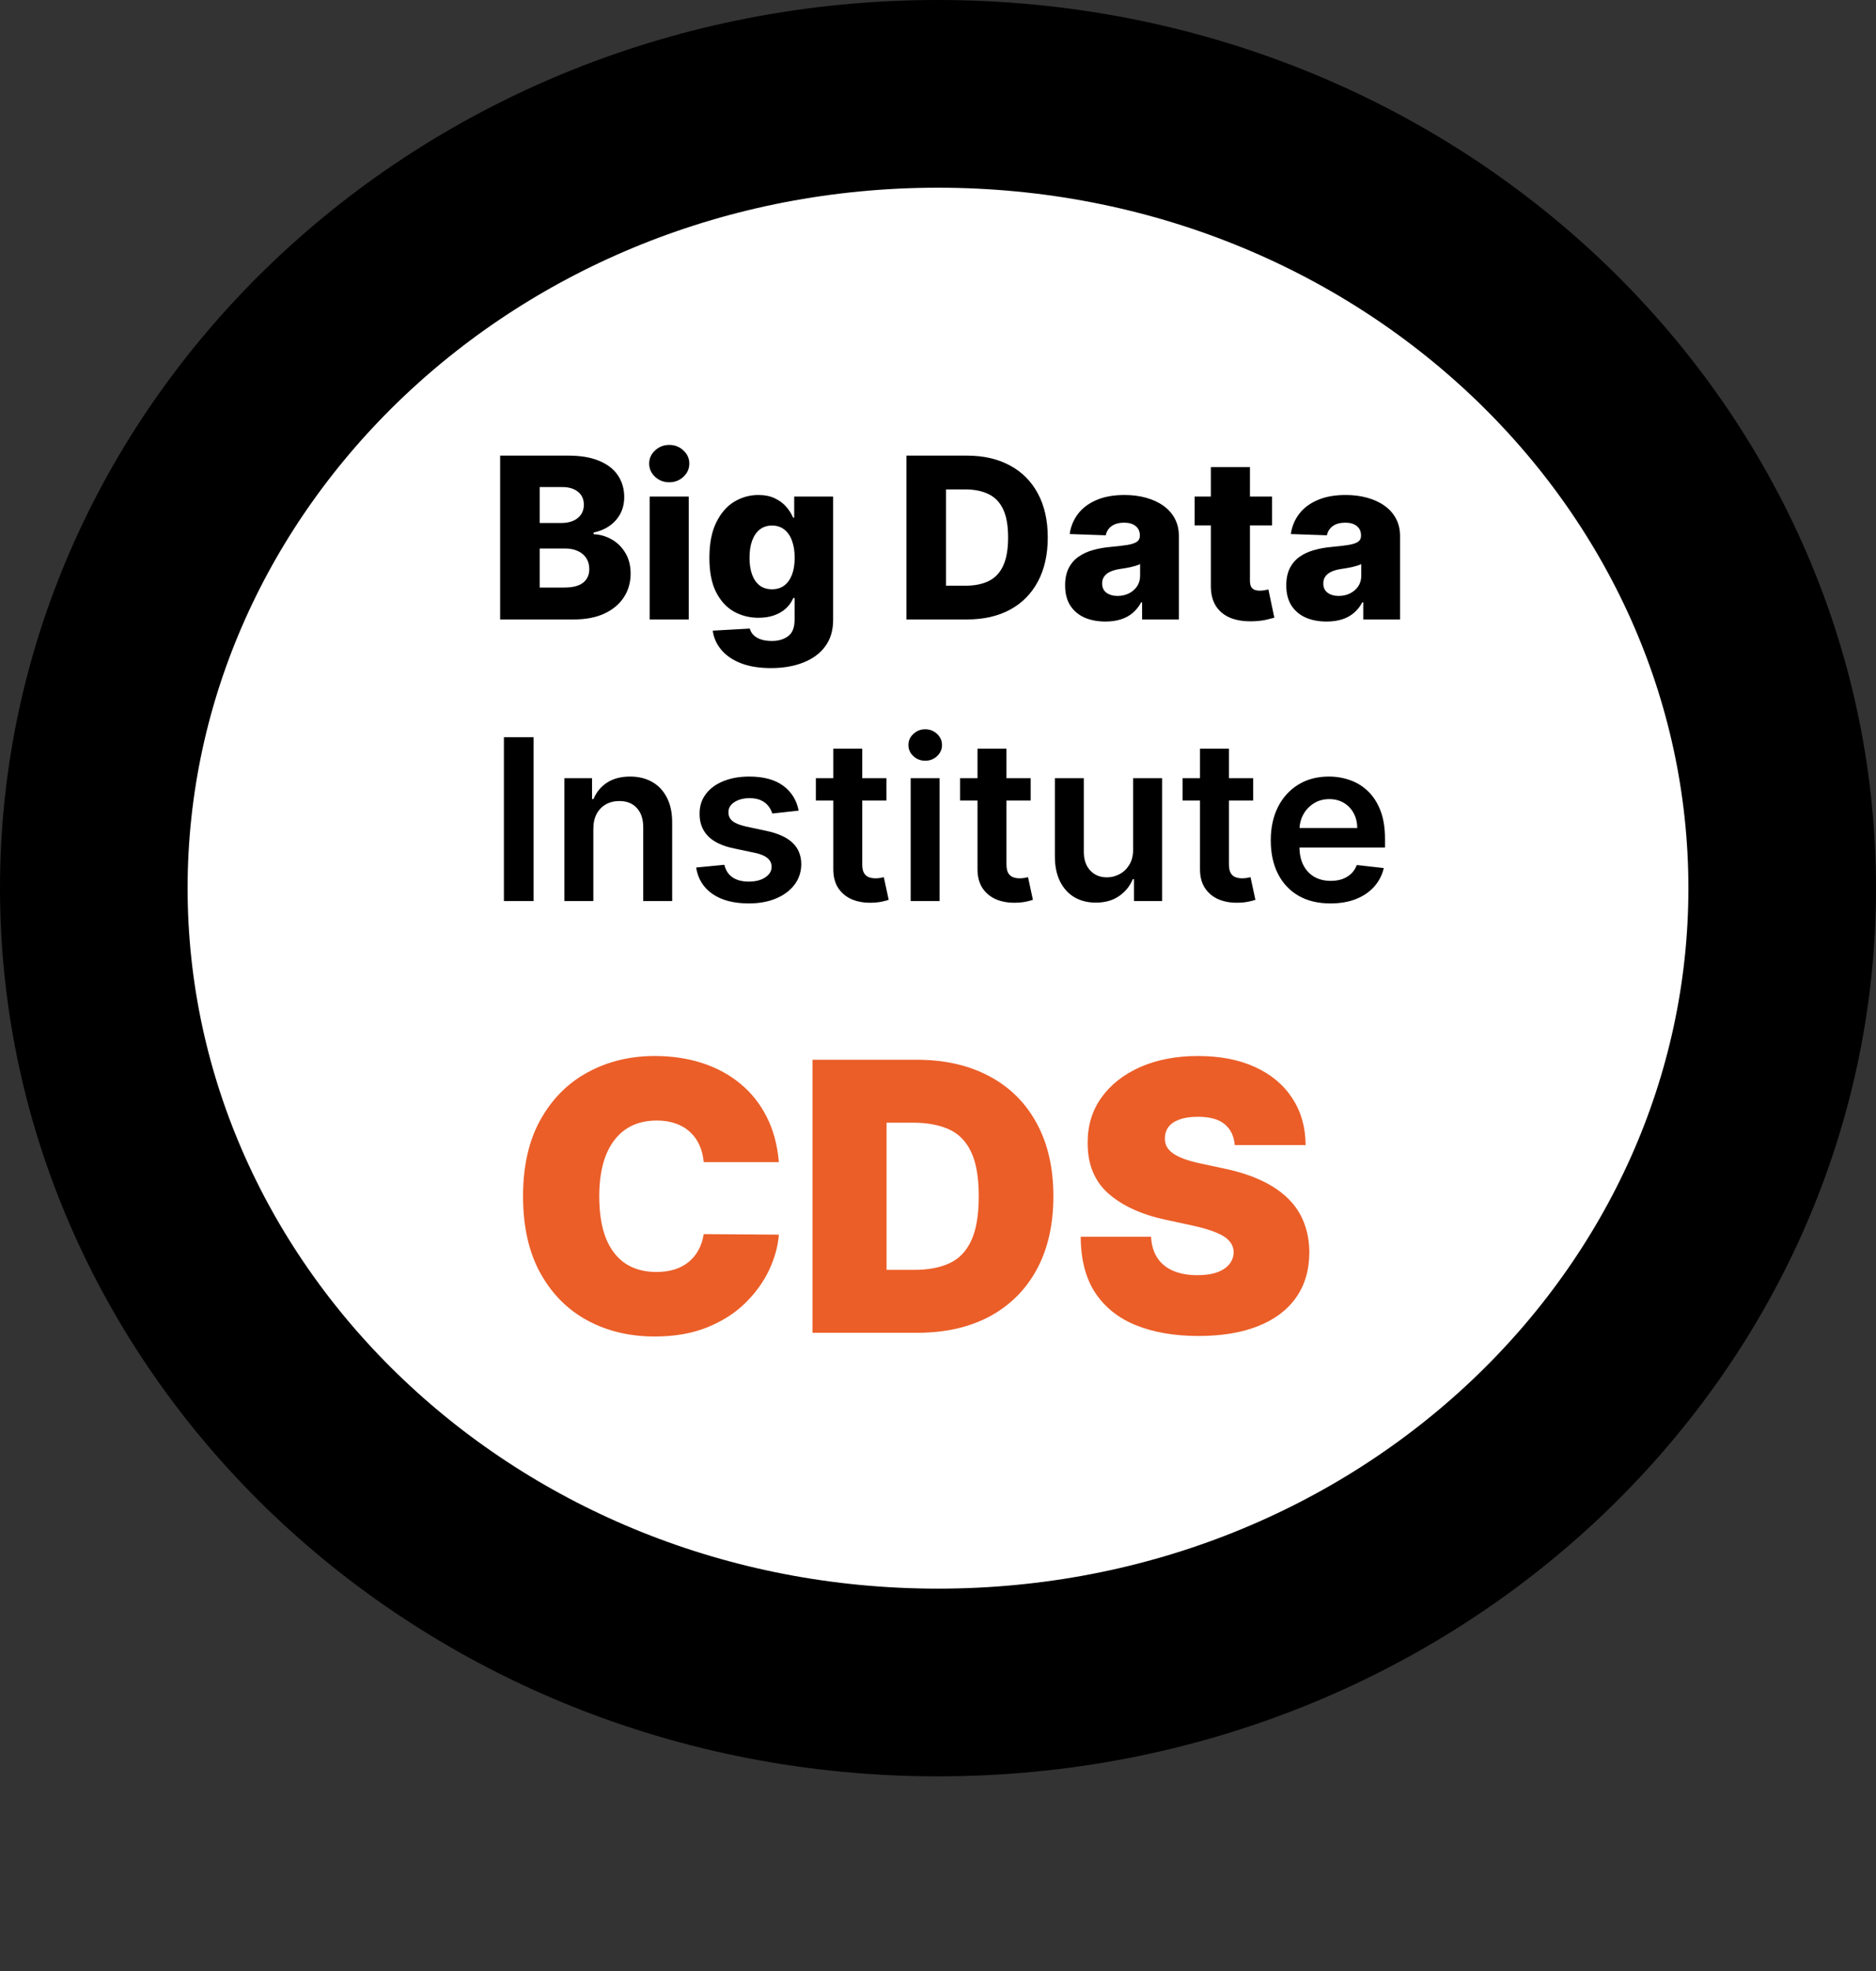
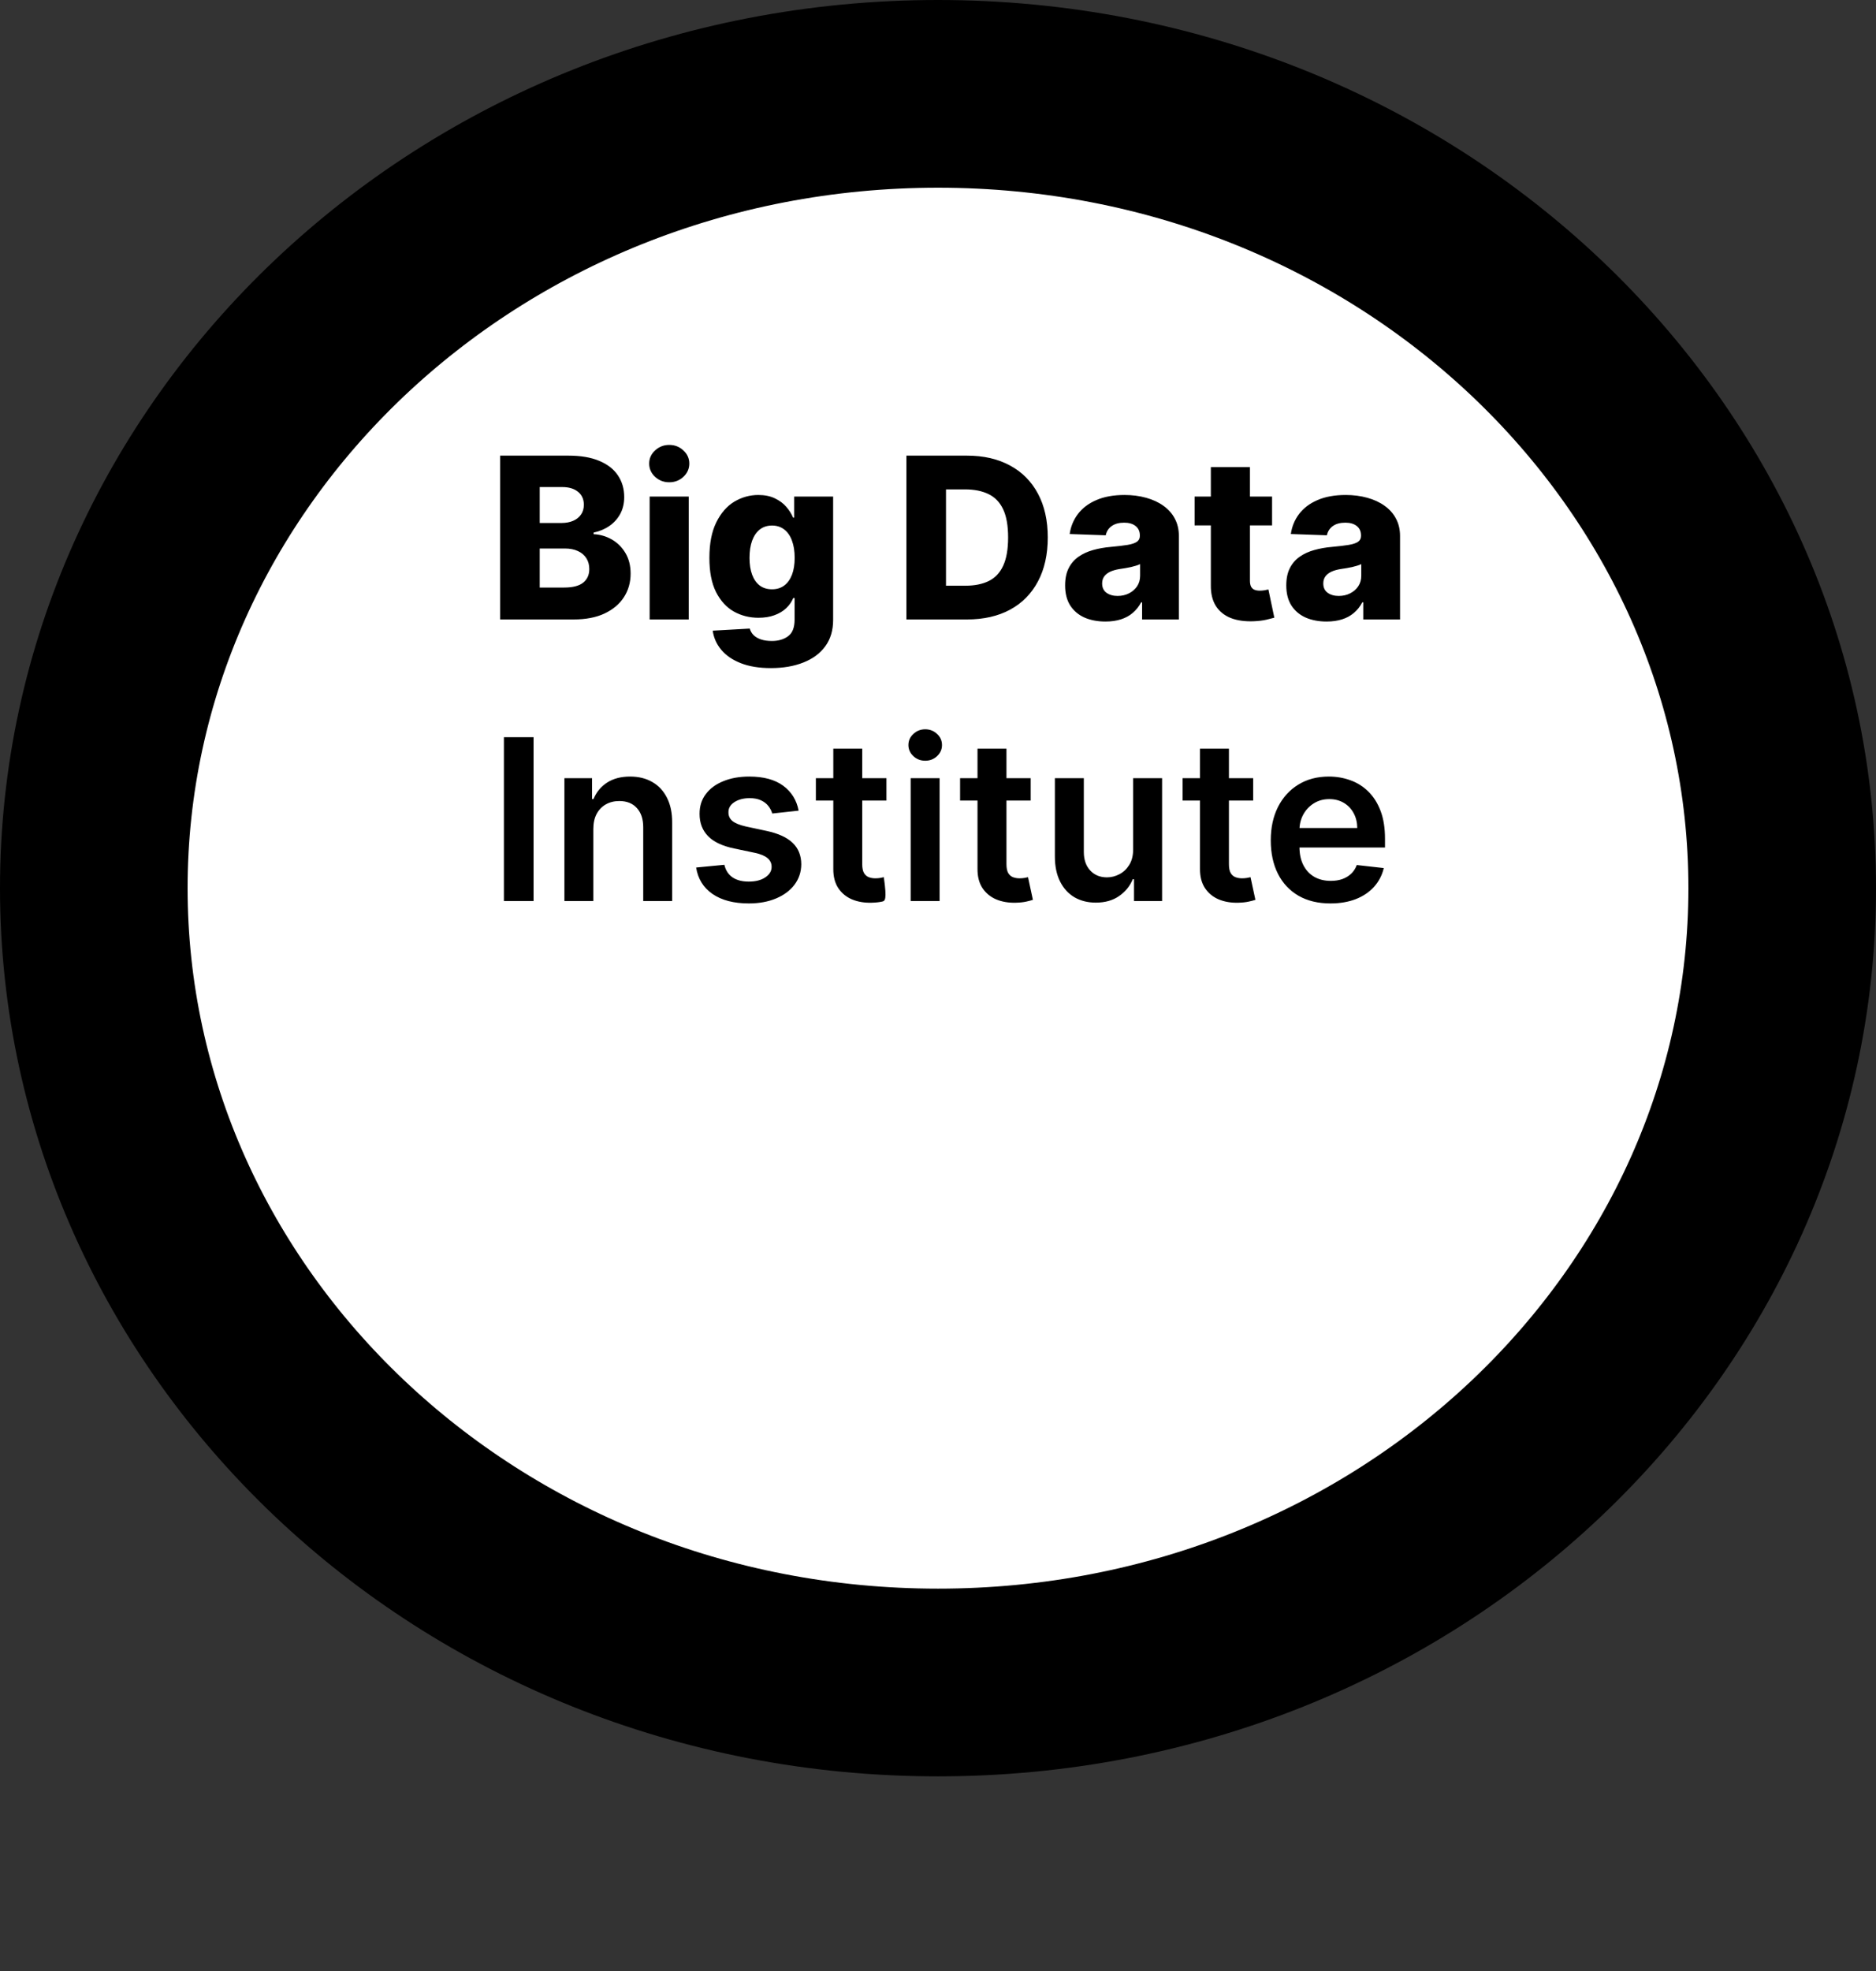
<svg xmlns="http://www.w3.org/2000/svg" width="100" height="105" viewBox="0 0 100 105" fill="none">
  <rect x="0" y="0" width="100" height="105" fill="#333333" stroke="none" />
  <path d="M95 47.315C95 70.429 75.116 89.631 50 89.631C24.884 89.631 5 70.429 5 47.315C5 24.202 24.884 5 50 5C75.116 5 95 24.202 95 47.315Z" fill="white" stroke="black" stroke-width="10" />
-   <path d="M41.517 61.909H37.511C37.483 61.578 37.407 61.277 37.284 61.007C37.166 60.737 37 60.505 36.787 60.311C36.579 60.112 36.325 59.961 36.027 59.856C35.729 59.748 35.39 59.693 35.011 59.693C34.349 59.693 33.787 59.854 33.328 60.176C32.874 60.498 32.528 60.96 32.291 61.561C32.059 62.162 31.943 62.885 31.943 63.727C31.943 64.617 32.062 65.363 32.298 65.965C32.54 66.561 32.888 67.011 33.342 67.314C33.797 67.612 34.344 67.761 34.983 67.761C35.347 67.761 35.674 67.716 35.963 67.626C36.252 67.532 36.503 67.397 36.716 67.222C36.929 67.046 37.102 66.836 37.234 66.59C37.372 66.338 37.464 66.057 37.511 65.744L41.517 65.773C41.47 66.388 41.297 67.016 40.999 67.655C40.7 68.289 40.276 68.876 39.727 69.416C39.183 69.951 38.508 70.382 37.703 70.709C36.898 71.035 35.963 71.199 34.898 71.199C33.562 71.199 32.365 70.912 31.304 70.34C30.248 69.767 29.412 68.924 28.797 67.811C28.186 66.698 27.881 65.337 27.881 63.727C27.881 62.108 28.193 60.744 28.818 59.636C29.443 58.524 30.286 57.683 31.347 57.115C32.407 56.542 33.591 56.256 34.898 56.256C35.816 56.256 36.661 56.381 37.433 56.632C38.205 56.883 38.882 57.25 39.465 57.733C40.047 58.211 40.516 58.801 40.871 59.501C41.226 60.202 41.441 61.005 41.517 61.909ZM48.905 71H43.309V56.455H48.848C50.345 56.455 51.637 56.746 52.726 57.328C53.82 57.906 54.663 58.739 55.255 59.828C55.851 60.912 56.15 62.212 56.15 63.727C56.15 65.242 55.854 66.544 55.262 67.633C54.67 68.718 53.832 69.551 52.748 70.133C51.663 70.711 50.383 71 48.905 71ZM47.258 67.648H48.763C49.483 67.648 50.096 67.532 50.603 67.3C51.114 67.068 51.502 66.668 51.767 66.099C52.037 65.531 52.172 64.74 52.172 63.727C52.172 62.714 52.035 61.923 51.76 61.355C51.49 60.787 51.093 60.387 50.567 60.155C50.046 59.923 49.407 59.807 48.65 59.807H47.258V67.648ZM65.817 61C65.78 60.526 65.602 60.157 65.285 59.892C64.972 59.627 64.496 59.494 63.857 59.494C63.45 59.494 63.116 59.544 62.856 59.644C62.6 59.738 62.411 59.868 62.288 60.034C62.164 60.2 62.101 60.389 62.096 60.602C62.086 60.778 62.117 60.936 62.188 61.078C62.264 61.215 62.382 61.341 62.543 61.455C62.704 61.563 62.91 61.663 63.161 61.753C63.412 61.843 63.711 61.923 64.056 61.994L65.249 62.25C66.054 62.42 66.743 62.645 67.316 62.925C67.889 63.204 68.358 63.533 68.722 63.912C69.087 64.286 69.354 64.707 69.525 65.176C69.7 65.645 69.79 66.156 69.795 66.71C69.79 67.667 69.551 68.476 69.077 69.139C68.604 69.802 67.927 70.306 67.046 70.652C66.17 70.998 65.117 71.171 63.886 71.171C62.621 71.171 61.518 70.983 60.576 70.609C59.639 70.235 58.909 69.66 58.389 68.883C57.872 68.102 57.612 67.103 57.607 65.886H61.357C61.381 66.331 61.492 66.706 61.691 67.008C61.89 67.312 62.169 67.541 62.529 67.697C62.894 67.854 63.327 67.932 63.829 67.932C64.25 67.932 64.603 67.88 64.887 67.776C65.171 67.671 65.387 67.527 65.533 67.342C65.68 67.158 65.756 66.947 65.761 66.71C65.756 66.488 65.683 66.294 65.54 66.128C65.403 65.957 65.176 65.806 64.859 65.673C64.541 65.536 64.113 65.408 63.573 65.29L62.124 64.977C60.836 64.698 59.821 64.231 59.077 63.578C58.339 62.92 57.972 62.023 57.977 60.886C57.972 59.963 58.218 59.156 58.715 58.465C59.217 57.769 59.911 57.226 60.796 56.838C61.686 56.45 62.707 56.256 63.857 56.256C65.031 56.256 66.047 56.452 66.904 56.845C67.761 57.238 68.422 57.792 68.886 58.507C69.354 59.217 69.591 60.048 69.596 61H65.817Z" fill="#EB5E28" />
-   <path d="M26.66 33V24.273H30.3C30.953 24.273 31.5 24.365 31.94 24.55C32.383 24.734 32.716 24.993 32.938 25.325C33.162 25.658 33.274 26.043 33.274 26.48C33.274 26.812 33.205 27.109 33.065 27.371C32.926 27.629 32.734 27.844 32.49 28.014C32.246 28.185 31.963 28.304 31.642 28.372V28.457C31.994 28.474 32.32 28.57 32.618 28.743C32.919 28.916 33.16 29.158 33.342 29.467C33.524 29.774 33.615 30.138 33.615 30.558C33.615 31.027 33.496 31.446 33.257 31.815C33.019 32.182 32.673 32.472 32.222 32.685C31.77 32.895 31.222 33 30.577 33H26.66ZM28.77 31.3H30.074C30.531 31.3 30.868 31.213 31.084 31.04C31.303 30.866 31.412 30.625 31.412 30.315C31.412 30.091 31.359 29.898 31.254 29.736C31.149 29.571 31 29.445 30.807 29.357C30.614 29.266 30.382 29.22 30.112 29.22H28.77V31.3ZM28.77 27.861H29.938C30.168 27.861 30.372 27.822 30.551 27.746C30.73 27.669 30.869 27.558 30.969 27.413C31.071 27.268 31.122 27.094 31.122 26.889C31.122 26.597 31.018 26.366 30.811 26.199C30.604 26.031 30.324 25.947 29.972 25.947H28.77V27.861ZM34.629 33V26.454H36.713V33H34.629ZM35.673 25.692C35.381 25.692 35.129 25.595 34.919 25.402C34.709 25.206 34.604 24.97 34.604 24.695C34.604 24.422 34.709 24.189 34.919 23.996C35.129 23.8 35.381 23.702 35.673 23.702C35.969 23.702 36.22 23.8 36.428 23.996C36.638 24.189 36.743 24.422 36.743 24.695C36.743 24.97 36.638 25.206 36.428 25.402C36.22 25.595 35.969 25.692 35.673 25.692ZM41.091 35.591C40.468 35.591 39.936 35.504 39.492 35.331C39.049 35.158 38.701 34.92 38.449 34.619C38.196 34.318 38.044 33.977 37.992 33.597L39.966 33.486C40.002 33.619 40.071 33.736 40.17 33.835C40.272 33.935 40.404 34.011 40.566 34.065C40.731 34.119 40.924 34.146 41.146 34.146C41.495 34.146 41.784 34.061 42.011 33.891C42.241 33.723 42.356 33.429 42.356 33.008V31.858H42.284C42.201 32.06 42.076 32.24 41.909 32.399C41.741 32.558 41.532 32.683 41.282 32.774C41.035 32.865 40.751 32.91 40.43 32.91C39.953 32.91 39.515 32.8 39.117 32.578C38.723 32.354 38.406 32.007 38.167 31.538C37.931 31.067 37.814 30.46 37.814 29.719C37.814 28.954 37.936 28.325 38.18 27.831C38.424 27.334 38.744 26.966 39.139 26.727C39.537 26.489 39.964 26.369 40.422 26.369C40.765 26.369 41.059 26.429 41.304 26.548C41.551 26.665 41.754 26.815 41.913 27C42.072 27.185 42.193 27.376 42.275 27.575H42.335V26.454H44.41V33.026C44.41 33.58 44.271 34.047 43.992 34.428C43.714 34.808 43.325 35.097 42.825 35.293C42.325 35.492 41.747 35.591 41.091 35.591ZM41.154 31.393C41.407 31.393 41.623 31.327 41.802 31.193C41.981 31.06 42.119 30.868 42.216 30.618C42.312 30.368 42.36 30.068 42.36 29.719C42.36 29.364 42.312 29.058 42.216 28.803C42.122 28.544 41.984 28.345 41.802 28.206C41.623 28.067 41.407 27.997 41.154 27.997C40.896 27.997 40.677 28.068 40.498 28.21C40.319 28.352 40.183 28.553 40.089 28.811C39.998 29.067 39.953 29.369 39.953 29.719C39.953 30.068 40 30.368 40.093 30.618C40.187 30.868 40.322 31.06 40.498 31.193C40.677 31.327 40.896 31.393 41.154 31.393ZM51.543 33H48.317V24.273H51.538C52.428 24.273 53.193 24.447 53.835 24.797C54.48 25.143 54.977 25.643 55.327 26.297C55.676 26.947 55.851 27.726 55.851 28.632C55.851 29.541 55.676 30.322 55.327 30.976C54.98 31.629 54.484 32.131 53.84 32.48C53.195 32.827 52.429 33 51.543 33ZM50.426 31.202H51.462C51.95 31.202 52.364 31.119 52.702 30.954C53.043 30.787 53.3 30.516 53.473 30.141C53.649 29.763 53.737 29.26 53.737 28.632C53.737 28.004 53.649 27.504 53.473 27.132C53.297 26.757 53.037 26.487 52.693 26.322C52.352 26.155 51.932 26.071 51.432 26.071H50.426V31.202ZM58.928 33.111C58.51 33.111 58.139 33.041 57.815 32.902C57.494 32.76 57.24 32.547 57.053 32.263C56.868 31.976 56.776 31.616 56.776 31.185C56.776 30.821 56.84 30.514 56.967 30.264C57.095 30.014 57.271 29.811 57.496 29.655C57.72 29.499 57.979 29.381 58.271 29.301C58.564 29.219 58.876 29.163 59.209 29.135C59.581 29.101 59.881 29.065 60.108 29.028C60.335 28.989 60.5 28.933 60.602 28.862C60.707 28.788 60.76 28.685 60.76 28.551V28.53C60.76 28.311 60.685 28.142 60.534 28.023C60.383 27.903 60.18 27.844 59.925 27.844C59.649 27.844 59.428 27.903 59.26 28.023C59.092 28.142 58.986 28.307 58.94 28.517L57.019 28.449C57.075 28.051 57.222 27.696 57.457 27.384C57.696 27.068 58.023 26.821 58.438 26.642C58.855 26.46 59.356 26.369 59.942 26.369C60.359 26.369 60.744 26.419 61.097 26.518C61.449 26.615 61.756 26.757 62.017 26.945C62.278 27.129 62.48 27.357 62.622 27.626C62.767 27.896 62.84 28.204 62.84 28.551V33H60.879V32.088H60.828C60.712 32.31 60.562 32.497 60.381 32.651C60.202 32.804 59.99 32.919 59.746 32.996C59.504 33.072 59.231 33.111 58.928 33.111ZM59.571 31.747C59.795 31.747 59.997 31.702 60.176 31.611C60.358 31.52 60.503 31.395 60.611 31.236C60.719 31.074 60.773 30.886 60.773 30.673V30.051C60.713 30.082 60.641 30.111 60.555 30.136C60.473 30.162 60.382 30.186 60.283 30.209C60.183 30.232 60.081 30.251 59.976 30.268C59.871 30.285 59.77 30.301 59.673 30.315C59.477 30.347 59.31 30.395 59.17 30.46C59.034 30.526 58.929 30.611 58.855 30.716C58.784 30.818 58.749 30.94 58.749 31.082C58.749 31.298 58.825 31.463 58.979 31.577C59.135 31.69 59.332 31.747 59.571 31.747ZM67.808 26.454V27.989H63.679V26.454H67.808ZM64.544 24.886H66.628V30.942C66.628 31.07 66.648 31.173 66.688 31.253C66.73 31.329 66.791 31.385 66.871 31.419C66.95 31.45 67.046 31.466 67.156 31.466C67.236 31.466 67.32 31.459 67.408 31.445C67.499 31.428 67.567 31.413 67.612 31.402L67.928 32.906C67.828 32.935 67.688 32.97 67.506 33.013C67.327 33.055 67.112 33.082 66.862 33.094C66.374 33.117 65.954 33.06 65.605 32.923C65.258 32.784 64.993 32.568 64.808 32.276C64.626 31.983 64.538 31.615 64.544 31.172V24.886ZM70.717 33.111C70.299 33.111 69.928 33.041 69.604 32.902C69.283 32.76 69.029 32.547 68.842 32.263C68.657 31.976 68.565 31.616 68.565 31.185C68.565 30.821 68.629 30.514 68.756 30.264C68.884 30.014 69.06 29.811 69.285 29.655C69.509 29.499 69.768 29.381 70.06 29.301C70.353 29.219 70.665 29.163 70.998 29.135C71.37 29.101 71.67 29.065 71.897 29.028C72.124 28.989 72.289 28.933 72.391 28.862C72.496 28.788 72.549 28.685 72.549 28.551V28.53C72.549 28.311 72.474 28.142 72.323 28.023C72.173 27.903 71.969 27.844 71.714 27.844C71.438 27.844 71.217 27.903 71.049 28.023C70.881 28.142 70.775 28.307 70.729 28.517L68.808 28.449C68.864 28.051 69.011 27.696 69.246 27.384C69.485 27.068 69.812 26.821 70.227 26.642C70.644 26.46 71.146 26.369 71.731 26.369C72.148 26.369 72.533 26.419 72.886 26.518C73.238 26.615 73.545 26.757 73.806 26.945C74.067 27.129 74.269 27.357 74.411 27.626C74.556 27.896 74.629 28.204 74.629 28.551V33H72.668V32.088H72.617C72.501 32.31 72.352 32.497 72.17 32.651C71.991 32.804 71.779 32.919 71.535 32.996C71.293 33.072 71.021 33.111 70.717 33.111ZM71.36 31.747C71.585 31.747 71.786 31.702 71.965 31.611C72.147 31.52 72.292 31.395 72.4 31.236C72.508 31.074 72.562 30.886 72.562 30.673V30.051C72.502 30.082 72.43 30.111 72.344 30.136C72.262 30.162 72.171 30.186 72.072 30.209C71.972 30.232 71.87 30.251 71.765 30.268C71.66 30.285 71.559 30.301 71.462 30.315C71.266 30.347 71.099 30.395 70.96 30.46C70.823 30.526 70.718 30.611 70.644 30.716C70.573 30.818 70.538 30.94 70.538 31.082C70.538 31.298 70.614 31.463 70.768 31.577C70.924 31.69 71.121 31.747 71.36 31.747ZM28.442 39.273V48H26.861V39.273H28.442ZM31.628 44.165V48H30.086V41.455H31.56V42.567H31.637C31.787 42.2 32.027 41.909 32.357 41.693C32.689 41.477 33.1 41.369 33.588 41.369C34.04 41.369 34.434 41.466 34.769 41.659C35.107 41.852 35.368 42.132 35.553 42.499C35.74 42.865 35.833 43.31 35.83 43.832V48H34.287V44.071C34.287 43.633 34.174 43.291 33.946 43.044C33.722 42.797 33.411 42.673 33.013 42.673C32.743 42.673 32.503 42.733 32.293 42.852C32.086 42.969 31.922 43.138 31.803 43.359C31.686 43.581 31.628 43.849 31.628 44.165ZM42.571 43.185L41.165 43.338C41.125 43.196 41.056 43.062 40.956 42.938C40.86 42.812 40.729 42.712 40.564 42.635C40.4 42.558 40.198 42.52 39.959 42.52C39.638 42.52 39.368 42.59 39.15 42.729C38.934 42.868 38.827 43.048 38.83 43.27C38.827 43.46 38.897 43.615 39.039 43.734C39.184 43.854 39.422 43.952 39.755 44.028L40.871 44.267C41.49 44.401 41.951 44.612 42.252 44.902C42.556 45.192 42.709 45.571 42.712 46.04C42.709 46.452 42.588 46.815 42.35 47.131C42.114 47.443 41.786 47.688 41.365 47.864C40.945 48.04 40.462 48.128 39.916 48.128C39.115 48.128 38.471 47.96 37.982 47.625C37.493 47.287 37.202 46.817 37.108 46.215L38.613 46.07C38.681 46.365 38.826 46.588 39.047 46.739C39.269 46.889 39.557 46.965 39.912 46.965C40.279 46.965 40.573 46.889 40.794 46.739C41.019 46.588 41.131 46.402 41.131 46.18C41.131 45.993 41.059 45.838 40.914 45.716C40.772 45.594 40.55 45.5 40.249 45.435L39.133 45.2C38.505 45.07 38.04 44.849 37.739 44.54C37.438 44.227 37.289 43.832 37.291 43.355C37.289 42.952 37.398 42.602 37.62 42.307C37.844 42.008 38.155 41.778 38.553 41.617C38.953 41.452 39.415 41.369 39.938 41.369C40.705 41.369 41.309 41.533 41.749 41.859C42.192 42.186 42.466 42.628 42.571 43.185ZM47.252 41.455V42.648H43.49V41.455H47.252ZM44.419 39.886H45.961V46.031C45.961 46.239 45.992 46.398 46.055 46.508C46.12 46.617 46.206 46.69 46.311 46.73C46.416 46.77 46.532 46.79 46.66 46.79C46.757 46.79 46.845 46.783 46.924 46.769C47.007 46.754 47.069 46.742 47.112 46.73L47.372 47.936C47.289 47.965 47.172 47.996 47.018 48.03C46.867 48.064 46.683 48.084 46.464 48.09C46.078 48.101 45.73 48.043 45.42 47.915C45.11 47.784 44.865 47.582 44.683 47.31C44.504 47.037 44.416 46.696 44.419 46.287V39.886ZM48.543 48V41.455H50.085V48H48.543ZM49.318 40.526C49.074 40.526 48.864 40.445 48.688 40.283C48.511 40.118 48.423 39.92 48.423 39.69C48.423 39.457 48.511 39.26 48.688 39.098C48.864 38.933 49.074 38.851 49.318 38.851C49.565 38.851 49.776 38.933 49.949 39.098C50.125 39.26 50.213 39.457 50.213 39.69C50.213 39.92 50.125 40.118 49.949 40.283C49.776 40.445 49.565 40.526 49.318 40.526ZM54.94 41.455V42.648H51.177V41.455H54.94ZM52.106 39.886H53.649V46.031C53.649 46.239 53.68 46.398 53.742 46.508C53.808 46.617 53.893 46.69 53.998 46.73C54.103 46.77 54.22 46.79 54.348 46.79C54.444 46.79 54.532 46.783 54.612 46.769C54.694 46.754 54.757 46.742 54.799 46.73L55.059 47.936C54.977 47.965 54.859 47.996 54.706 48.03C54.555 48.064 54.37 48.084 54.152 48.09C53.765 48.101 53.417 48.043 53.108 47.915C52.798 47.784 52.552 47.582 52.37 47.31C52.191 47.037 52.103 46.696 52.106 46.287V39.886ZM60.402 45.247V41.455H61.945V48H60.449V46.837H60.381C60.233 47.203 59.99 47.503 59.652 47.736C59.317 47.969 58.903 48.085 58.412 48.085C57.983 48.085 57.604 47.99 57.274 47.8C56.947 47.606 56.692 47.327 56.507 46.96C56.322 46.591 56.23 46.145 56.23 45.622V41.455H57.773V45.383C57.773 45.798 57.886 46.128 58.114 46.372C58.341 46.617 58.639 46.739 59.008 46.739C59.236 46.739 59.456 46.683 59.669 46.572C59.882 46.462 60.057 46.297 60.193 46.078C60.332 45.856 60.402 45.58 60.402 45.247ZM66.799 41.455V42.648H63.037V41.455H66.799ZM63.966 39.886H65.508V46.031C65.508 46.239 65.539 46.398 65.602 46.508C65.667 46.617 65.752 46.69 65.858 46.73C65.963 46.77 66.079 46.79 66.207 46.79C66.304 46.79 66.392 46.783 66.471 46.769C66.554 46.754 66.616 46.742 66.659 46.73L66.919 47.936C66.836 47.965 66.718 47.996 66.565 48.03C66.414 48.064 66.23 48.084 66.011 48.09C65.625 48.101 65.277 48.043 64.967 47.915C64.657 47.784 64.412 47.582 64.23 47.31C64.051 47.037 63.963 46.696 63.966 46.287V39.886ZM70.917 48.128C70.261 48.128 69.694 47.992 69.217 47.719C68.742 47.443 68.377 47.054 68.121 46.551C67.866 46.045 67.738 45.45 67.738 44.766C67.738 44.092 67.866 43.501 68.121 42.993C68.38 42.481 68.741 42.084 69.204 41.8C69.667 41.513 70.211 41.369 70.836 41.369C71.239 41.369 71.62 41.435 71.978 41.565C72.339 41.693 72.657 41.892 72.933 42.162C73.211 42.432 73.43 42.776 73.589 43.193C73.748 43.608 73.827 44.102 73.827 44.676V45.149H68.462V44.109H72.349C72.346 43.814 72.282 43.551 72.157 43.321C72.032 43.088 71.857 42.905 71.633 42.771C71.411 42.638 71.153 42.571 70.857 42.571C70.542 42.571 70.265 42.648 70.026 42.801C69.788 42.952 69.602 43.151 69.468 43.398C69.337 43.642 69.271 43.91 69.268 44.203V45.111C69.268 45.492 69.337 45.818 69.477 46.091C69.616 46.361 69.81 46.568 70.06 46.713C70.31 46.855 70.603 46.926 70.938 46.926C71.163 46.926 71.366 46.895 71.548 46.832C71.729 46.767 71.887 46.672 72.021 46.547C72.154 46.422 72.255 46.267 72.323 46.082L73.763 46.244C73.673 46.625 73.499 46.957 73.244 47.242C72.991 47.523 72.667 47.742 72.272 47.898C71.877 48.051 71.425 48.128 70.917 48.128Z" fill="black" />
+   <path d="M26.66 33V24.273H30.3C30.953 24.273 31.5 24.365 31.94 24.55C32.383 24.734 32.716 24.993 32.938 25.325C33.162 25.658 33.274 26.043 33.274 26.48C33.274 26.812 33.205 27.109 33.065 27.371C32.926 27.629 32.734 27.844 32.49 28.014C32.246 28.185 31.963 28.304 31.642 28.372V28.457C31.994 28.474 32.32 28.57 32.618 28.743C32.919 28.916 33.16 29.158 33.342 29.467C33.524 29.774 33.615 30.138 33.615 30.558C33.615 31.027 33.496 31.446 33.257 31.815C33.019 32.182 32.673 32.472 32.222 32.685C31.77 32.895 31.222 33 30.577 33H26.66ZM28.77 31.3H30.074C30.531 31.3 30.868 31.213 31.084 31.04C31.303 30.866 31.412 30.625 31.412 30.315C31.412 30.091 31.359 29.898 31.254 29.736C31.149 29.571 31 29.445 30.807 29.357C30.614 29.266 30.382 29.22 30.112 29.22H28.77V31.3ZM28.77 27.861H29.938C30.168 27.861 30.372 27.822 30.551 27.746C30.73 27.669 30.869 27.558 30.969 27.413C31.071 27.268 31.122 27.094 31.122 26.889C31.122 26.597 31.018 26.366 30.811 26.199C30.604 26.031 30.324 25.947 29.972 25.947H28.77V27.861ZM34.629 33V26.454H36.713V33H34.629ZM35.673 25.692C35.381 25.692 35.129 25.595 34.919 25.402C34.709 25.206 34.604 24.97 34.604 24.695C34.604 24.422 34.709 24.189 34.919 23.996C35.129 23.8 35.381 23.702 35.673 23.702C35.969 23.702 36.22 23.8 36.428 23.996C36.638 24.189 36.743 24.422 36.743 24.695C36.743 24.97 36.638 25.206 36.428 25.402C36.22 25.595 35.969 25.692 35.673 25.692ZM41.091 35.591C40.468 35.591 39.936 35.504 39.492 35.331C39.049 35.158 38.701 34.92 38.449 34.619C38.196 34.318 38.044 33.977 37.992 33.597L39.966 33.486C40.002 33.619 40.071 33.736 40.17 33.835C40.272 33.935 40.404 34.011 40.566 34.065C40.731 34.119 40.924 34.146 41.146 34.146C41.495 34.146 41.784 34.061 42.011 33.891C42.241 33.723 42.356 33.429 42.356 33.008V31.858H42.284C42.201 32.06 42.076 32.24 41.909 32.399C41.741 32.558 41.532 32.683 41.282 32.774C41.035 32.865 40.751 32.91 40.43 32.91C39.953 32.91 39.515 32.8 39.117 32.578C38.723 32.354 38.406 32.007 38.167 31.538C37.931 31.067 37.814 30.46 37.814 29.719C37.814 28.954 37.936 28.325 38.18 27.831C38.424 27.334 38.744 26.966 39.139 26.727C39.537 26.489 39.964 26.369 40.422 26.369C40.765 26.369 41.059 26.429 41.304 26.548C41.551 26.665 41.754 26.815 41.913 27C42.072 27.185 42.193 27.376 42.275 27.575H42.335V26.454H44.41V33.026C44.41 33.58 44.271 34.047 43.992 34.428C43.714 34.808 43.325 35.097 42.825 35.293C42.325 35.492 41.747 35.591 41.091 35.591ZM41.154 31.393C41.407 31.393 41.623 31.327 41.802 31.193C41.981 31.06 42.119 30.868 42.216 30.618C42.312 30.368 42.36 30.068 42.36 29.719C42.36 29.364 42.312 29.058 42.216 28.803C42.122 28.544 41.984 28.345 41.802 28.206C41.623 28.067 41.407 27.997 41.154 27.997C40.896 27.997 40.677 28.068 40.498 28.21C40.319 28.352 40.183 28.553 40.089 28.811C39.998 29.067 39.953 29.369 39.953 29.719C39.953 30.068 40 30.368 40.093 30.618C40.187 30.868 40.322 31.06 40.498 31.193C40.677 31.327 40.896 31.393 41.154 31.393ZM51.543 33H48.317V24.273H51.538C52.428 24.273 53.193 24.447 53.835 24.797C54.48 25.143 54.977 25.643 55.327 26.297C55.676 26.947 55.851 27.726 55.851 28.632C55.851 29.541 55.676 30.322 55.327 30.976C54.98 31.629 54.484 32.131 53.84 32.48C53.195 32.827 52.429 33 51.543 33ZM50.426 31.202H51.462C51.95 31.202 52.364 31.119 52.702 30.954C53.043 30.787 53.3 30.516 53.473 30.141C53.649 29.763 53.737 29.26 53.737 28.632C53.737 28.004 53.649 27.504 53.473 27.132C53.297 26.757 53.037 26.487 52.693 26.322C52.352 26.155 51.932 26.071 51.432 26.071H50.426V31.202ZM58.928 33.111C58.51 33.111 58.139 33.041 57.815 32.902C57.494 32.76 57.24 32.547 57.053 32.263C56.868 31.976 56.776 31.616 56.776 31.185C56.776 30.821 56.84 30.514 56.967 30.264C57.095 30.014 57.271 29.811 57.496 29.655C57.72 29.499 57.979 29.381 58.271 29.301C58.564 29.219 58.876 29.163 59.209 29.135C59.581 29.101 59.881 29.065 60.108 29.028C60.335 28.989 60.5 28.933 60.602 28.862C60.707 28.788 60.76 28.685 60.76 28.551V28.53C60.76 28.311 60.685 28.142 60.534 28.023C60.383 27.903 60.18 27.844 59.925 27.844C59.649 27.844 59.428 27.903 59.26 28.023C59.092 28.142 58.986 28.307 58.94 28.517L57.019 28.449C57.075 28.051 57.222 27.696 57.457 27.384C57.696 27.068 58.023 26.821 58.438 26.642C58.855 26.46 59.356 26.369 59.942 26.369C60.359 26.369 60.744 26.419 61.097 26.518C61.449 26.615 61.756 26.757 62.017 26.945C62.278 27.129 62.48 27.357 62.622 27.626C62.767 27.896 62.84 28.204 62.84 28.551V33H60.879V32.088H60.828C60.712 32.31 60.562 32.497 60.381 32.651C60.202 32.804 59.99 32.919 59.746 32.996C59.504 33.072 59.231 33.111 58.928 33.111ZM59.571 31.747C59.795 31.747 59.997 31.702 60.176 31.611C60.358 31.52 60.503 31.395 60.611 31.236C60.719 31.074 60.773 30.886 60.773 30.673V30.051C60.713 30.082 60.641 30.111 60.555 30.136C60.473 30.162 60.382 30.186 60.283 30.209C60.183 30.232 60.081 30.251 59.976 30.268C59.871 30.285 59.77 30.301 59.673 30.315C59.477 30.347 59.31 30.395 59.17 30.46C59.034 30.526 58.929 30.611 58.855 30.716C58.784 30.818 58.749 30.94 58.749 31.082C58.749 31.298 58.825 31.463 58.979 31.577C59.135 31.69 59.332 31.747 59.571 31.747ZM67.808 26.454V27.989H63.679V26.454H67.808ZM64.544 24.886H66.628V30.942C66.628 31.07 66.648 31.173 66.688 31.253C66.73 31.329 66.791 31.385 66.871 31.419C66.95 31.45 67.046 31.466 67.156 31.466C67.236 31.466 67.32 31.459 67.408 31.445C67.499 31.428 67.567 31.413 67.612 31.402L67.928 32.906C67.828 32.935 67.688 32.97 67.506 33.013C67.327 33.055 67.112 33.082 66.862 33.094C66.374 33.117 65.954 33.06 65.605 32.923C65.258 32.784 64.993 32.568 64.808 32.276C64.626 31.983 64.538 31.615 64.544 31.172V24.886ZM70.717 33.111C70.299 33.111 69.928 33.041 69.604 32.902C69.283 32.76 69.029 32.547 68.842 32.263C68.657 31.976 68.565 31.616 68.565 31.185C68.565 30.821 68.629 30.514 68.756 30.264C68.884 30.014 69.06 29.811 69.285 29.655C69.509 29.499 69.768 29.381 70.06 29.301C70.353 29.219 70.665 29.163 70.998 29.135C71.37 29.101 71.67 29.065 71.897 29.028C72.124 28.989 72.289 28.933 72.391 28.862C72.496 28.788 72.549 28.685 72.549 28.551V28.53C72.549 28.311 72.474 28.142 72.323 28.023C72.173 27.903 71.969 27.844 71.714 27.844C71.438 27.844 71.217 27.903 71.049 28.023C70.881 28.142 70.775 28.307 70.729 28.517L68.808 28.449C68.864 28.051 69.011 27.696 69.246 27.384C69.485 27.068 69.812 26.821 70.227 26.642C70.644 26.46 71.146 26.369 71.731 26.369C72.148 26.369 72.533 26.419 72.886 26.518C73.238 26.615 73.545 26.757 73.806 26.945C74.067 27.129 74.269 27.357 74.411 27.626C74.556 27.896 74.629 28.204 74.629 28.551V33H72.668V32.088H72.617C72.501 32.31 72.352 32.497 72.17 32.651C71.991 32.804 71.779 32.919 71.535 32.996C71.293 33.072 71.021 33.111 70.717 33.111ZM71.36 31.747C71.585 31.747 71.786 31.702 71.965 31.611C72.147 31.52 72.292 31.395 72.4 31.236C72.508 31.074 72.562 30.886 72.562 30.673V30.051C72.502 30.082 72.43 30.111 72.344 30.136C72.262 30.162 72.171 30.186 72.072 30.209C71.972 30.232 71.87 30.251 71.765 30.268C71.66 30.285 71.559 30.301 71.462 30.315C71.266 30.347 71.099 30.395 70.96 30.46C70.823 30.526 70.718 30.611 70.644 30.716C70.573 30.818 70.538 30.94 70.538 31.082C70.538 31.298 70.614 31.463 70.768 31.577C70.924 31.69 71.121 31.747 71.36 31.747ZM28.442 39.273V48H26.861V39.273H28.442ZM31.628 44.165V48H30.086V41.455H31.56V42.567H31.637C31.787 42.2 32.027 41.909 32.357 41.693C32.689 41.477 33.1 41.369 33.588 41.369C34.04 41.369 34.434 41.466 34.769 41.659C35.107 41.852 35.368 42.132 35.553 42.499C35.74 42.865 35.833 43.31 35.83 43.832V48H34.287V44.071C34.287 43.633 34.174 43.291 33.946 43.044C33.722 42.797 33.411 42.673 33.013 42.673C32.743 42.673 32.503 42.733 32.293 42.852C32.086 42.969 31.922 43.138 31.803 43.359C31.686 43.581 31.628 43.849 31.628 44.165ZM42.571 43.185L41.165 43.338C41.125 43.196 41.056 43.062 40.956 42.938C40.86 42.812 40.729 42.712 40.564 42.635C40.4 42.558 40.198 42.52 39.959 42.52C39.638 42.52 39.368 42.59 39.15 42.729C38.934 42.868 38.827 43.048 38.83 43.27C38.827 43.46 38.897 43.615 39.039 43.734C39.184 43.854 39.422 43.952 39.755 44.028L40.871 44.267C41.49 44.401 41.951 44.612 42.252 44.902C42.556 45.192 42.709 45.571 42.712 46.04C42.709 46.452 42.588 46.815 42.35 47.131C42.114 47.443 41.786 47.688 41.365 47.864C40.945 48.04 40.462 48.128 39.916 48.128C39.115 48.128 38.471 47.96 37.982 47.625C37.493 47.287 37.202 46.817 37.108 46.215L38.613 46.07C38.681 46.365 38.826 46.588 39.047 46.739C39.269 46.889 39.557 46.965 39.912 46.965C40.279 46.965 40.573 46.889 40.794 46.739C41.019 46.588 41.131 46.402 41.131 46.18C41.131 45.993 41.059 45.838 40.914 45.716C40.772 45.594 40.55 45.5 40.249 45.435L39.133 45.2C38.505 45.07 38.04 44.849 37.739 44.54C37.438 44.227 37.289 43.832 37.291 43.355C37.289 42.952 37.398 42.602 37.62 42.307C37.844 42.008 38.155 41.778 38.553 41.617C38.953 41.452 39.415 41.369 39.938 41.369C40.705 41.369 41.309 41.533 41.749 41.859C42.192 42.186 42.466 42.628 42.571 43.185ZM47.252 41.455V42.648H43.49V41.455H47.252ZM44.419 39.886H45.961V46.031C45.961 46.239 45.992 46.398 46.055 46.508C46.12 46.617 46.206 46.69 46.311 46.73C46.416 46.77 46.532 46.79 46.66 46.79C46.757 46.79 46.845 46.783 46.924 46.769C47.007 46.754 47.069 46.742 47.112 46.73C47.289 47.965 47.172 47.996 47.018 48.03C46.867 48.064 46.683 48.084 46.464 48.09C46.078 48.101 45.73 48.043 45.42 47.915C45.11 47.784 44.865 47.582 44.683 47.31C44.504 47.037 44.416 46.696 44.419 46.287V39.886ZM48.543 48V41.455H50.085V48H48.543ZM49.318 40.526C49.074 40.526 48.864 40.445 48.688 40.283C48.511 40.118 48.423 39.92 48.423 39.69C48.423 39.457 48.511 39.26 48.688 39.098C48.864 38.933 49.074 38.851 49.318 38.851C49.565 38.851 49.776 38.933 49.949 39.098C50.125 39.26 50.213 39.457 50.213 39.69C50.213 39.92 50.125 40.118 49.949 40.283C49.776 40.445 49.565 40.526 49.318 40.526ZM54.94 41.455V42.648H51.177V41.455H54.94ZM52.106 39.886H53.649V46.031C53.649 46.239 53.68 46.398 53.742 46.508C53.808 46.617 53.893 46.69 53.998 46.73C54.103 46.77 54.22 46.79 54.348 46.79C54.444 46.79 54.532 46.783 54.612 46.769C54.694 46.754 54.757 46.742 54.799 46.73L55.059 47.936C54.977 47.965 54.859 47.996 54.706 48.03C54.555 48.064 54.37 48.084 54.152 48.09C53.765 48.101 53.417 48.043 53.108 47.915C52.798 47.784 52.552 47.582 52.37 47.31C52.191 47.037 52.103 46.696 52.106 46.287V39.886ZM60.402 45.247V41.455H61.945V48H60.449V46.837H60.381C60.233 47.203 59.99 47.503 59.652 47.736C59.317 47.969 58.903 48.085 58.412 48.085C57.983 48.085 57.604 47.99 57.274 47.8C56.947 47.606 56.692 47.327 56.507 46.96C56.322 46.591 56.23 46.145 56.23 45.622V41.455H57.773V45.383C57.773 45.798 57.886 46.128 58.114 46.372C58.341 46.617 58.639 46.739 59.008 46.739C59.236 46.739 59.456 46.683 59.669 46.572C59.882 46.462 60.057 46.297 60.193 46.078C60.332 45.856 60.402 45.58 60.402 45.247ZM66.799 41.455V42.648H63.037V41.455H66.799ZM63.966 39.886H65.508V46.031C65.508 46.239 65.539 46.398 65.602 46.508C65.667 46.617 65.752 46.69 65.858 46.73C65.963 46.77 66.079 46.79 66.207 46.79C66.304 46.79 66.392 46.783 66.471 46.769C66.554 46.754 66.616 46.742 66.659 46.73L66.919 47.936C66.836 47.965 66.718 47.996 66.565 48.03C66.414 48.064 66.23 48.084 66.011 48.09C65.625 48.101 65.277 48.043 64.967 47.915C64.657 47.784 64.412 47.582 64.23 47.31C64.051 47.037 63.963 46.696 63.966 46.287V39.886ZM70.917 48.128C70.261 48.128 69.694 47.992 69.217 47.719C68.742 47.443 68.377 47.054 68.121 46.551C67.866 46.045 67.738 45.45 67.738 44.766C67.738 44.092 67.866 43.501 68.121 42.993C68.38 42.481 68.741 42.084 69.204 41.8C69.667 41.513 70.211 41.369 70.836 41.369C71.239 41.369 71.62 41.435 71.978 41.565C72.339 41.693 72.657 41.892 72.933 42.162C73.211 42.432 73.43 42.776 73.589 43.193C73.748 43.608 73.827 44.102 73.827 44.676V45.149H68.462V44.109H72.349C72.346 43.814 72.282 43.551 72.157 43.321C72.032 43.088 71.857 42.905 71.633 42.771C71.411 42.638 71.153 42.571 70.857 42.571C70.542 42.571 70.265 42.648 70.026 42.801C69.788 42.952 69.602 43.151 69.468 43.398C69.337 43.642 69.271 43.91 69.268 44.203V45.111C69.268 45.492 69.337 45.818 69.477 46.091C69.616 46.361 69.81 46.568 70.06 46.713C70.31 46.855 70.603 46.926 70.938 46.926C71.163 46.926 71.366 46.895 71.548 46.832C71.729 46.767 71.887 46.672 72.021 46.547C72.154 46.422 72.255 46.267 72.323 46.082L73.763 46.244C73.673 46.625 73.499 46.957 73.244 47.242C72.991 47.523 72.667 47.742 72.272 47.898C71.877 48.051 71.425 48.128 70.917 48.128Z" fill="black" />
</svg>